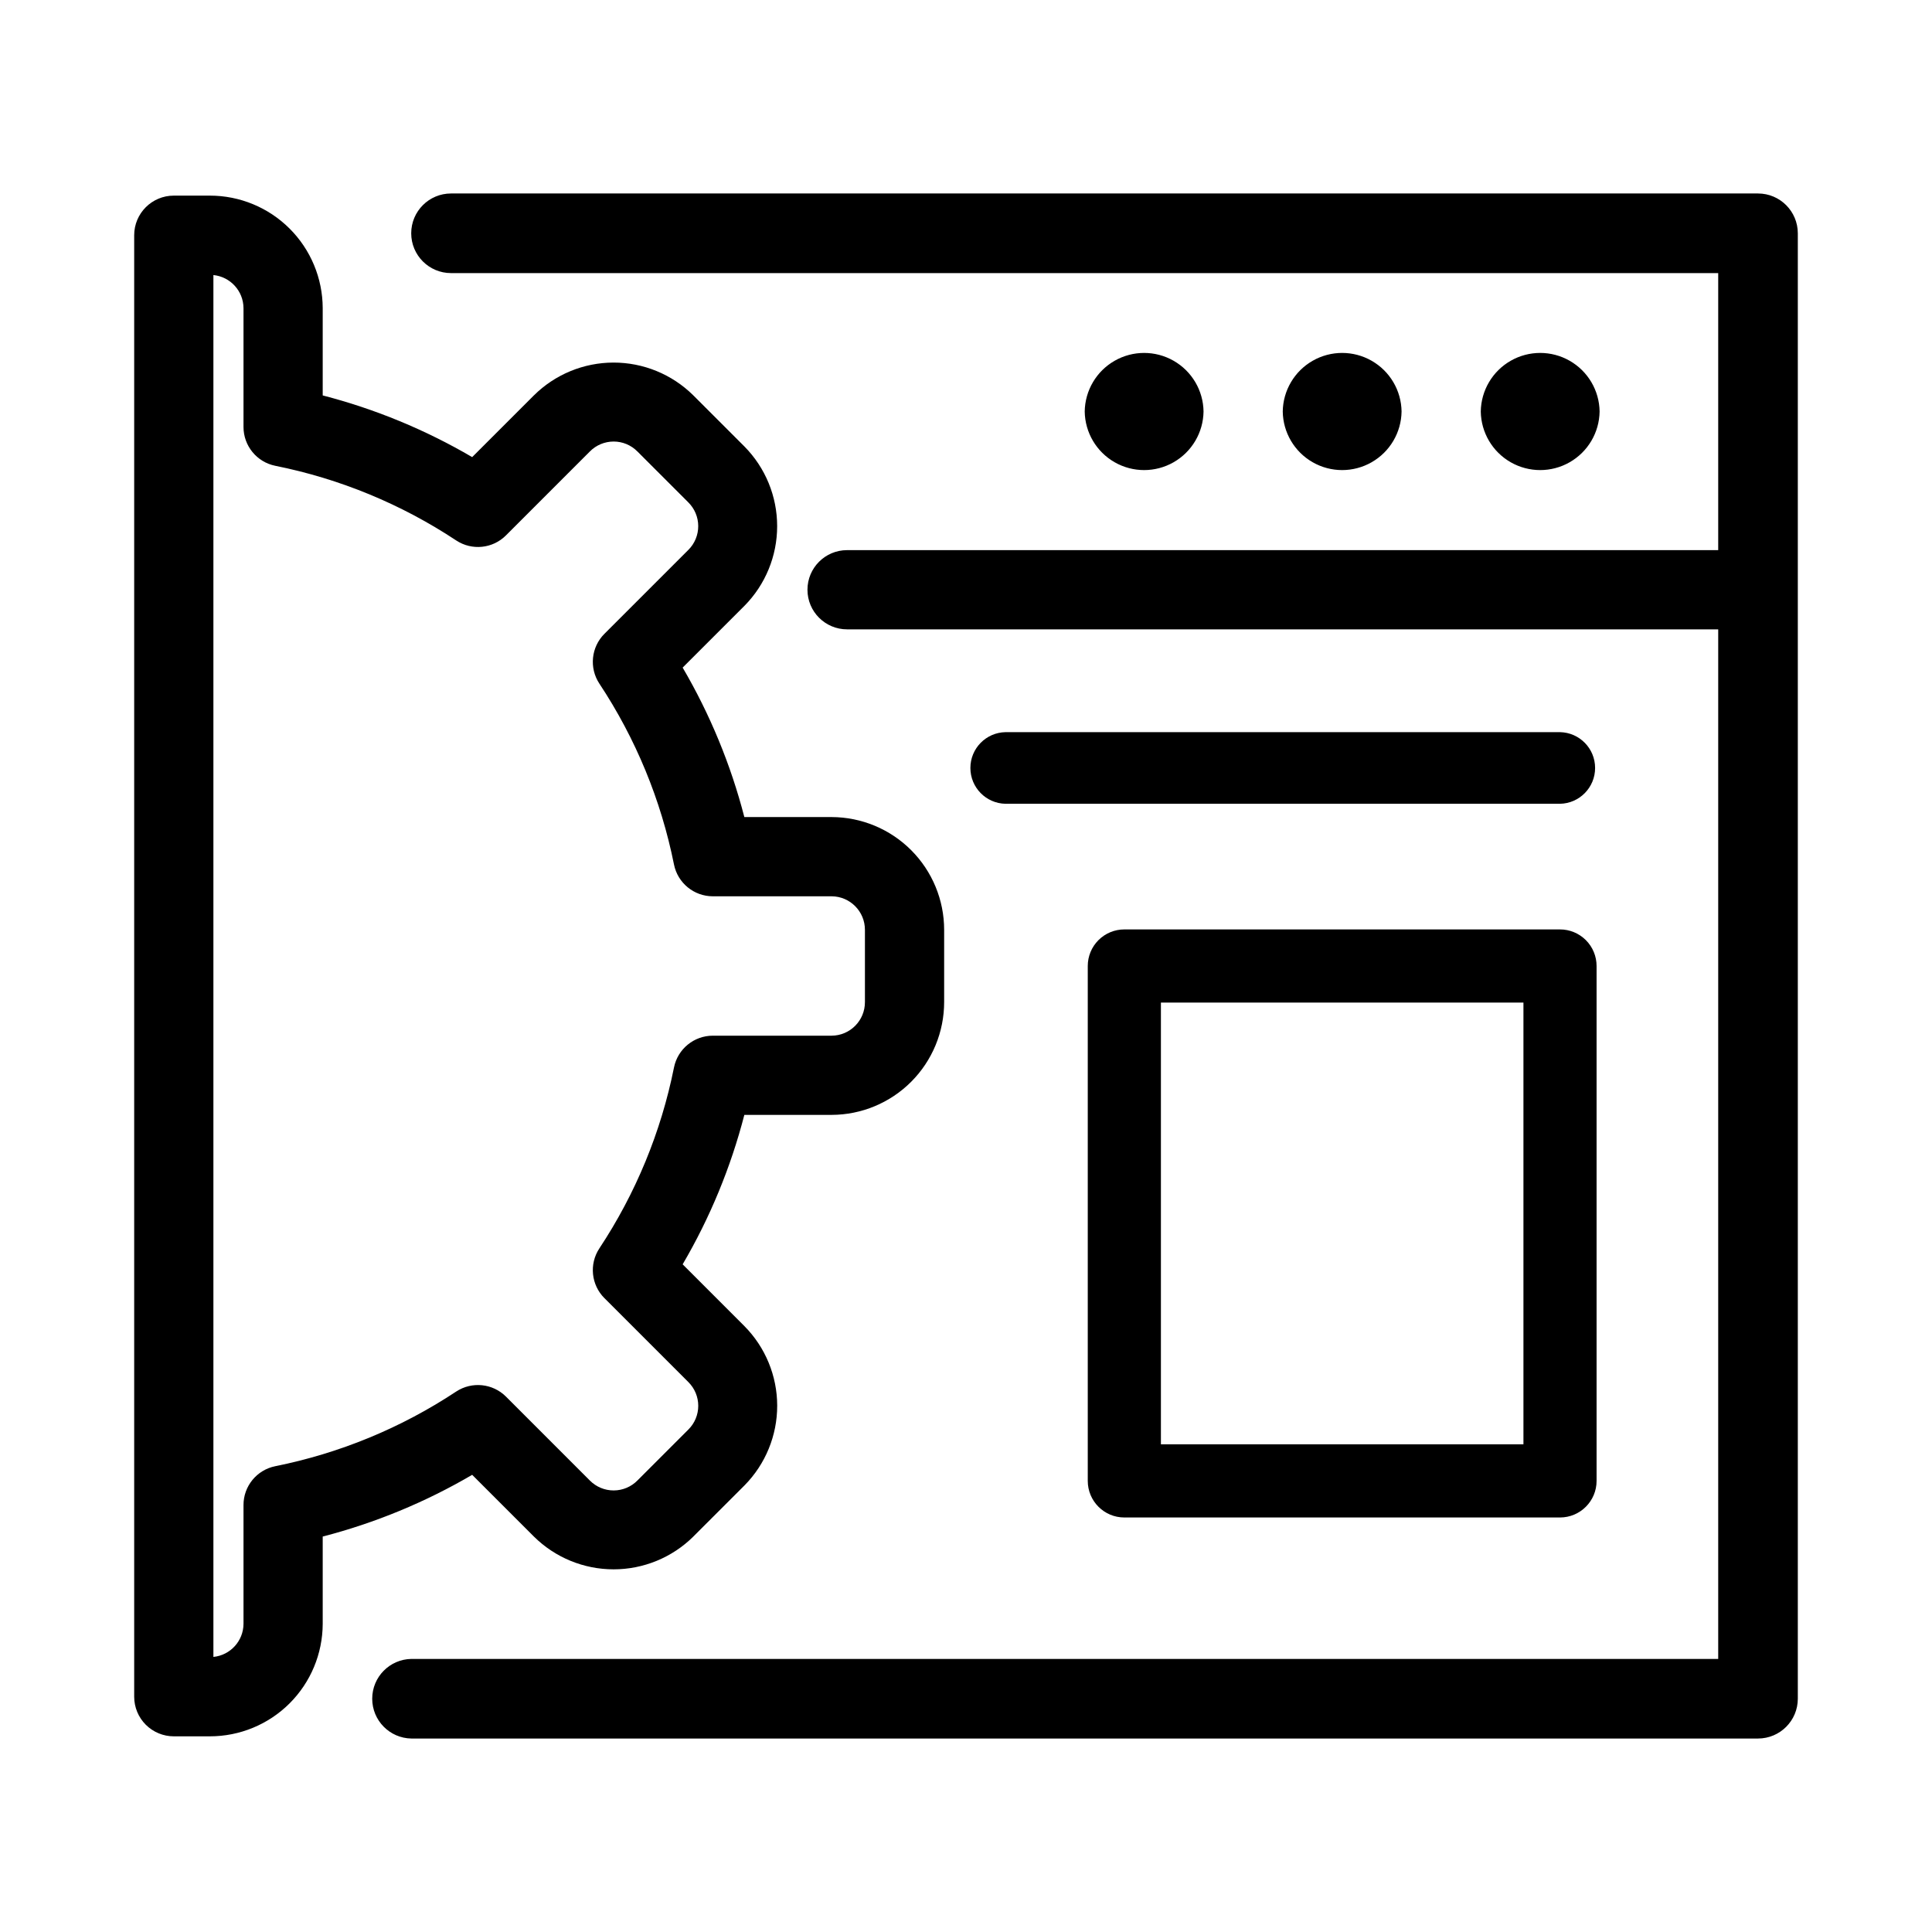
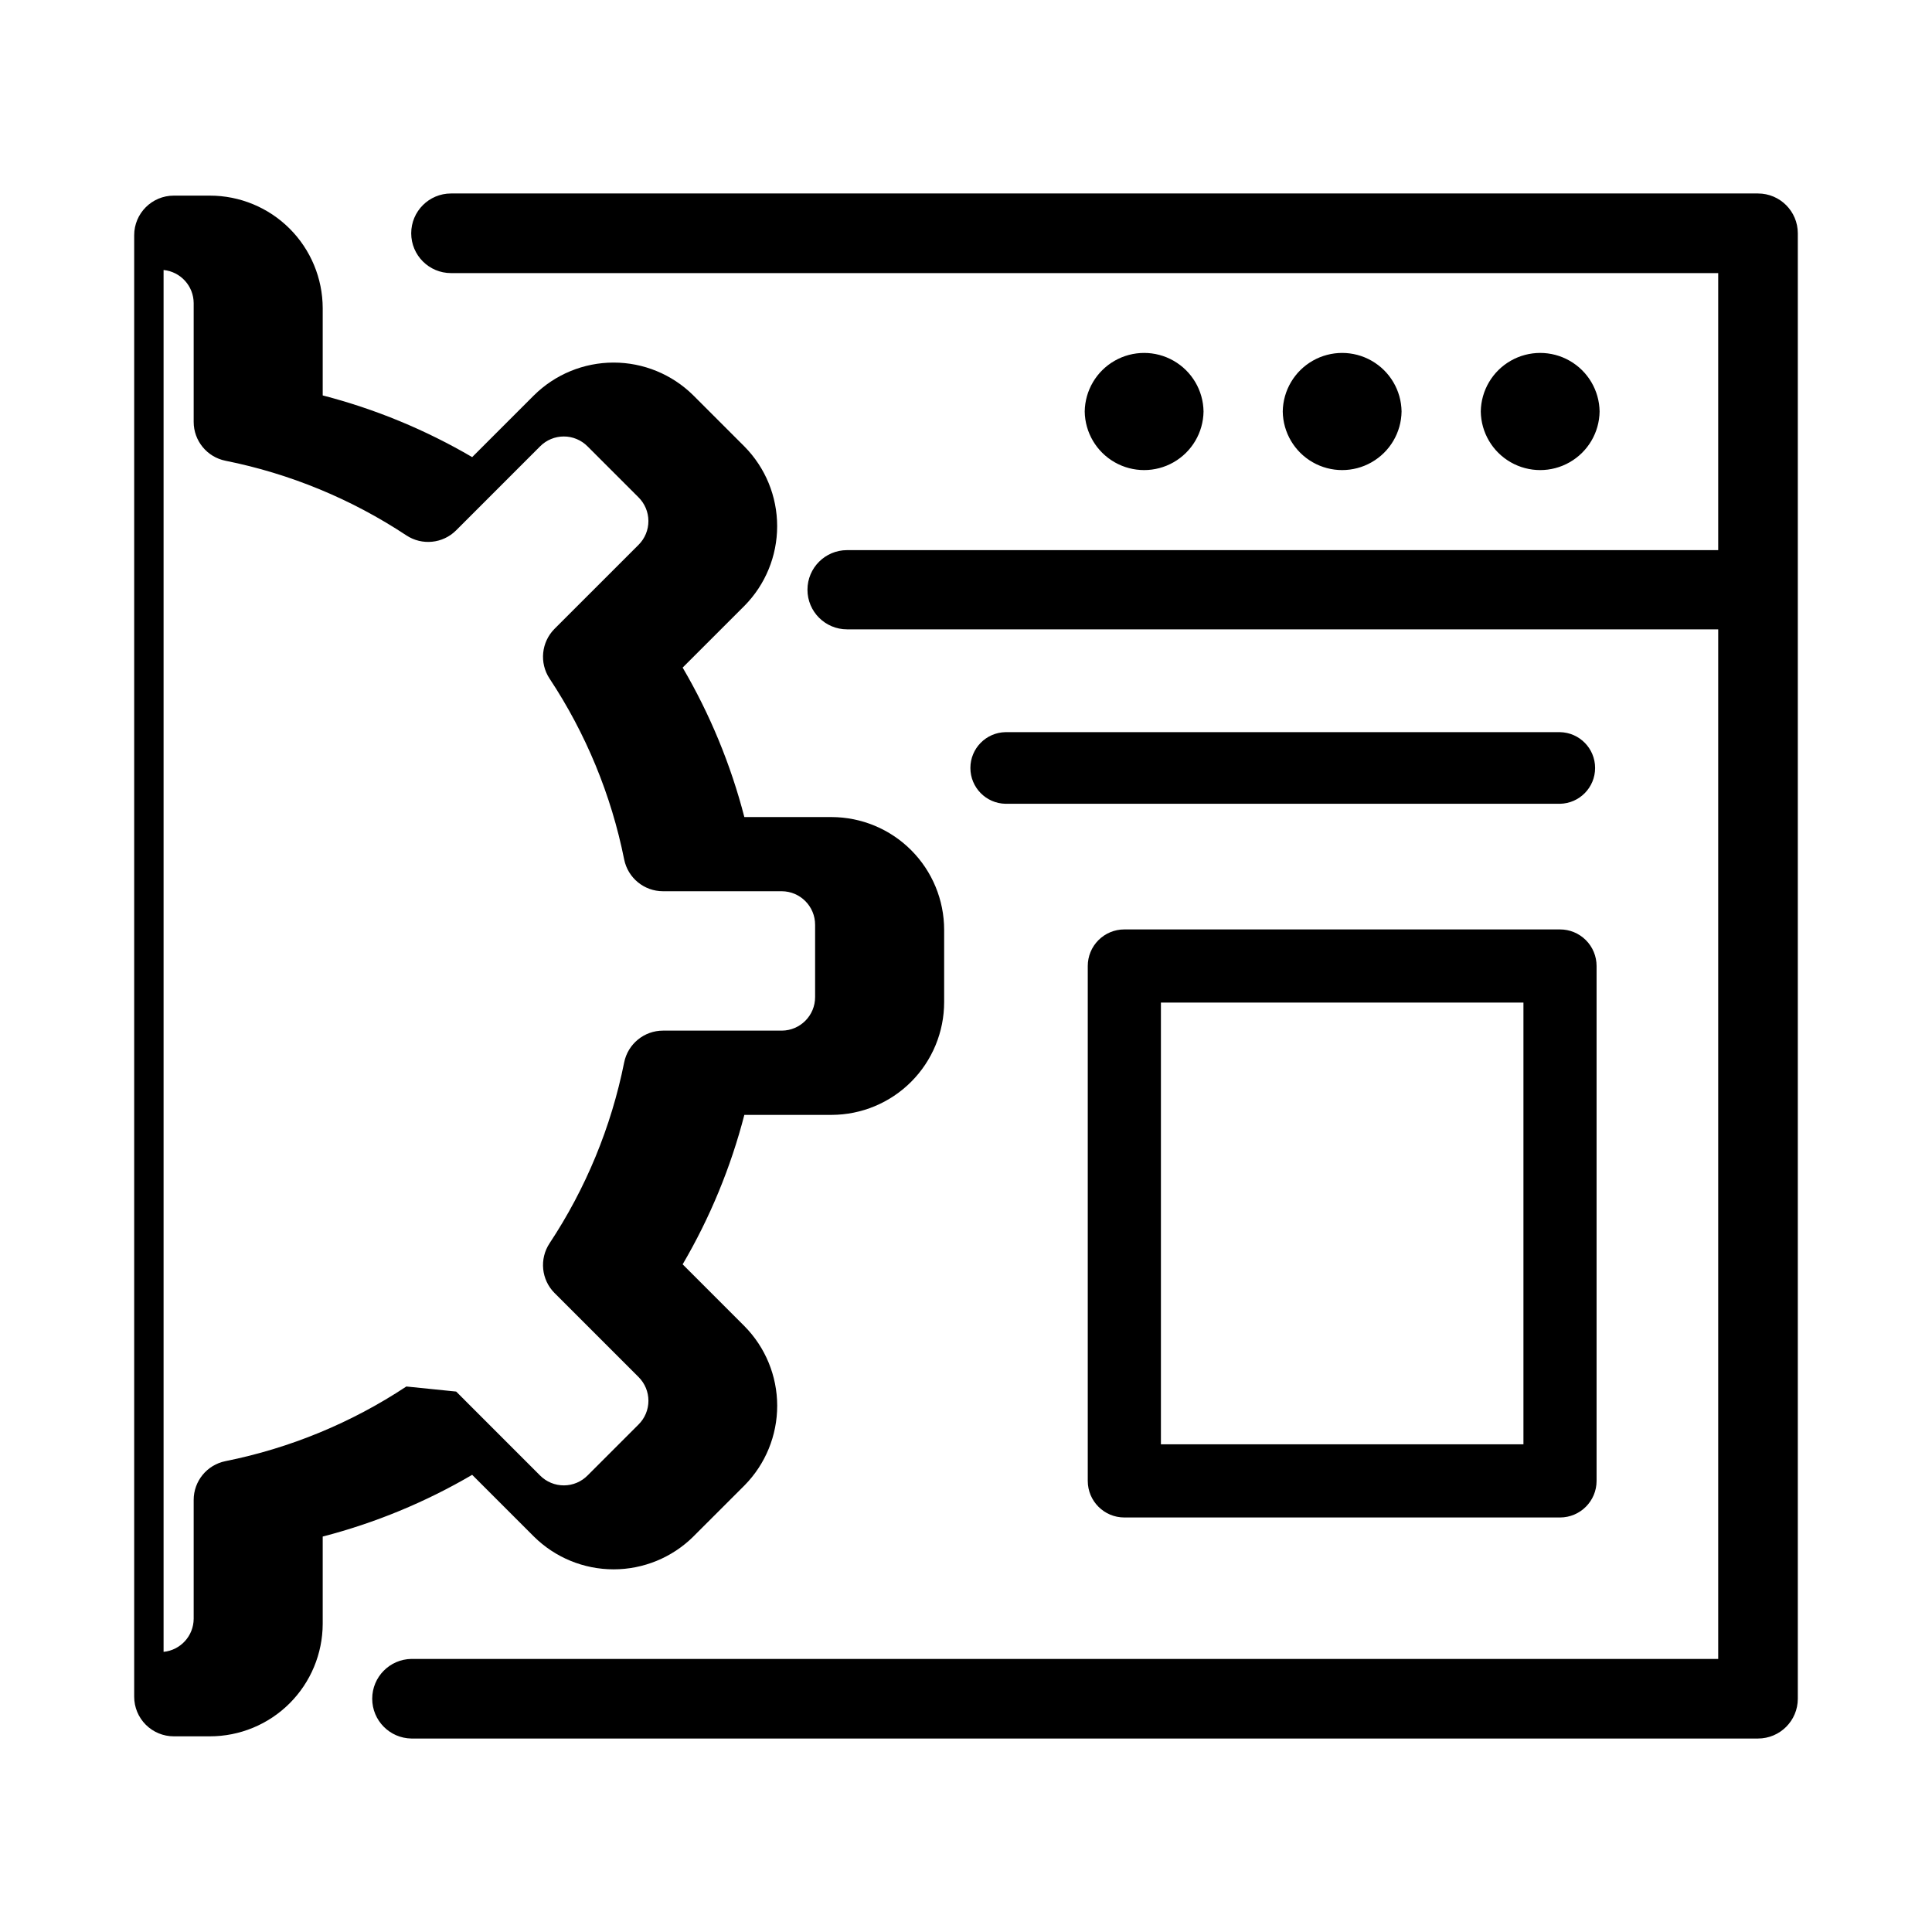
<svg xmlns="http://www.w3.org/2000/svg" fill="#000000" width="800px" height="800px" version="1.1" viewBox="144 144 512 512">
-   <path d="m620.44 205.82v388.36c-0.004 5.824-4.723 10.543-10.547 10.547h-356.87c-5.762-0.09-10.383-4.785-10.383-10.547s4.621-10.457 10.383-10.547h346.32v-272.85h-230.86c-5.797 0-10.496-4.699-10.496-10.496s4.699-10.496 10.496-10.496h230.86v-73.418h-335.82c-5.824 0-10.547-4.723-10.547-10.551 0-5.824 4.723-10.547 10.547-10.547h346.37c5.824 0.004 10.543 4.723 10.547 10.547zm-105.01 47.234c-0.078-5.574-3.098-10.688-7.938-13.449-4.836-2.766-10.777-2.766-15.617 0-4.836 2.762-7.856 7.879-7.934 13.449 0.078 5.57 3.098 10.688 7.938 13.449 4.836 2.766 10.777 2.766 15.613 0 4.84-2.762 7.859-7.879 7.938-13.449zm52.48 0c-0.078-5.574-3.098-10.688-7.938-13.449-4.84-2.766-10.777-2.766-15.617 0-4.836 2.762-7.856 7.879-7.934 13.449 0.078 5.57 3.098 10.688 7.934 13.449 4.84 2.766 10.781 2.766 15.617 0 4.84-2.762 7.859-7.879 7.938-13.449zm-104.96 0c-0.078-5.574-3.098-10.688-7.938-13.449-4.836-2.766-10.777-2.766-15.617 0-4.836 2.762-7.856 7.879-7.934 13.449 0.078 5.57 3.098 10.688 7.938 13.449 4.836 2.766 10.777 2.766 15.617 0 4.836-2.762 7.856-7.879 7.934-13.449zm-193.82 281.79c-12.387 7.254-25.715 12.758-39.609 16.359v23.133c-0.023 7.918-3.188 15.5-8.793 21.09-5.606 5.586-13.203 8.723-21.117 8.719h-9.555c-2.781 0-5.453-1.105-7.422-3.074s-3.074-4.637-3.074-7.422v-387.31c0-5.797 4.699-10.496 10.496-10.496h9.555c7.918-0.004 15.512 3.133 21.121 8.723 5.606 5.59 8.766 13.172 8.789 21.09v23.137c13.895 3.594 27.223 9.098 39.609 16.348l16.363-16.363h0.004c5.609-5.559 13.184-8.68 21.082-8.691 7.898-0.008 15.48 3.094 21.105 8.641l13.59 13.59c5.562 5.621 8.68 13.211 8.68 21.117 0.004 7.91-3.113 15.5-8.672 21.121l-16.371 16.363v0.004c7.254 12.383 12.754 25.715 16.348 39.609h23.137c7.918 0.023 15.5 3.184 21.09 8.789 5.59 5.609 8.727 13.203 8.723 21.121v19.105c0.004 7.918-3.133 15.512-8.723 21.121-5.59 5.606-13.172 8.77-21.09 8.789h-23.137c-3.594 13.895-9.094 27.223-16.348 39.605l16.363 16.371c5.559 5.609 8.68 13.184 8.691 21.082 0.008 7.898-3.094 15.48-8.633 21.105l-13.598 13.59v0.004c-5.621 5.562-13.211 8.68-21.121 8.68-7.906 0-15.496-3.117-21.117-8.68zm-4.242-22.066c4.164-2.738 9.676-2.176 13.203 1.34l22.246 22.254c1.672 1.68 3.945 2.621 6.316 2.609 2.367-0.008 4.633-0.965 6.293-2.66l13.488-13.488c1.672-1.664 2.609-3.922 2.609-6.277 0-2.359-0.938-4.617-2.609-6.281l-22.254-22.254v0.004c-3.527-3.527-4.086-9.043-1.336-13.203 9.625-14.547 16.34-30.824 19.77-47.93 0.988-4.898 5.293-8.426 10.293-8.426h31.488c4.894-0.031 8.84-4.019 8.82-8.918v-19.105c0.02-4.894-3.926-8.883-8.82-8.918h-31.488c-5 0-9.305-3.523-10.293-8.426-3.43-17.105-10.145-33.383-19.777-47.934-2.742-4.16-2.18-9.68 1.344-13.203l22.258-22.254v0.004c1.676-1.676 2.609-3.949 2.598-6.316-0.008-2.363-0.965-4.629-2.652-6.289l-13.488-13.488h-0.004c-1.66-1.672-3.922-2.613-6.277-2.609-2.356 0-4.617 0.941-6.277 2.613l-22.246 22.25c-3.519 3.535-9.043 4.094-13.203 1.344-14.551-9.629-30.828-16.348-47.934-19.777-4.902-0.988-8.426-5.293-8.426-10.293v-31.488c-0.027-4.531-3.465-8.312-7.977-8.77v366.21c4.508-0.457 7.949-4.234 7.977-8.766v-31.488c-0.004-5 3.523-9.305 8.426-10.289 17.105-3.434 33.383-10.152 47.934-19.781zm292.53-122.47c2.57-0.004 5.035 1.02 6.852 2.836 1.82 1.816 2.84 4.285 2.84 6.856v136.45c0 5.356-4.34 9.695-9.691 9.699h-115.46c-5.356-0.004-9.691-4.344-9.691-9.699v-136.45c0-2.57 1.02-5.039 2.836-6.856 1.82-1.816 4.285-2.84 6.856-2.836zm-9.691 19.383h-96.074v117.06h96.074zm9.691-71.664h-146.95c-5.168 0.102-9.305 4.32-9.305 9.492 0 5.168 4.137 9.391 9.305 9.492h146.95c5.168-0.105 9.301-4.324 9.301-9.492s-4.133-9.387-9.301-9.492z" />
+   <path d="m620.44 205.82v388.36c-0.004 5.824-4.723 10.543-10.547 10.547h-356.87c-5.762-0.09-10.383-4.785-10.383-10.547s4.621-10.457 10.383-10.547h346.32v-272.85h-230.86c-5.797 0-10.496-4.699-10.496-10.496s4.699-10.496 10.496-10.496h230.86v-73.418h-335.82c-5.824 0-10.547-4.723-10.547-10.551 0-5.824 4.723-10.547 10.547-10.547h346.37c5.824 0.004 10.543 4.723 10.547 10.547zm-105.01 47.234c-0.078-5.574-3.098-10.688-7.938-13.449-4.836-2.766-10.777-2.766-15.617 0-4.836 2.762-7.856 7.879-7.934 13.449 0.078 5.57 3.098 10.688 7.938 13.449 4.836 2.766 10.777 2.766 15.613 0 4.84-2.762 7.859-7.879 7.938-13.449zm52.48 0c-0.078-5.574-3.098-10.688-7.938-13.449-4.84-2.766-10.777-2.766-15.617 0-4.836 2.762-7.856 7.879-7.934 13.449 0.078 5.57 3.098 10.688 7.934 13.449 4.84 2.766 10.781 2.766 15.617 0 4.84-2.762 7.859-7.879 7.938-13.449zm-104.96 0c-0.078-5.574-3.098-10.688-7.938-13.449-4.836-2.766-10.777-2.766-15.617 0-4.836 2.762-7.856 7.879-7.934 13.449 0.078 5.57 3.098 10.688 7.938 13.449 4.836 2.766 10.777 2.766 15.617 0 4.836-2.762 7.856-7.879 7.934-13.449zm-193.82 281.79c-12.387 7.254-25.715 12.758-39.609 16.359v23.133c-0.023 7.918-3.188 15.5-8.793 21.09-5.606 5.586-13.203 8.723-21.117 8.719h-9.555c-2.781 0-5.453-1.105-7.422-3.074s-3.074-4.637-3.074-7.422v-387.31c0-5.797 4.699-10.496 10.496-10.496h9.555c7.918-0.004 15.512 3.133 21.121 8.723 5.606 5.59 8.766 13.172 8.789 21.09v23.137c13.895 3.594 27.223 9.098 39.609 16.348l16.363-16.363h0.004c5.609-5.559 13.184-8.68 21.082-8.691 7.898-0.008 15.48 3.094 21.105 8.641l13.59 13.59c5.562 5.621 8.68 13.211 8.68 21.117 0.004 7.91-3.113 15.5-8.672 21.121l-16.371 16.363v0.004c7.254 12.383 12.754 25.715 16.348 39.609h23.137c7.918 0.023 15.5 3.184 21.09 8.789 5.59 5.609 8.727 13.203 8.723 21.121v19.105c0.004 7.918-3.133 15.512-8.723 21.121-5.59 5.606-13.172 8.77-21.09 8.789h-23.137c-3.594 13.895-9.094 27.223-16.348 39.605l16.363 16.371c5.559 5.609 8.68 13.184 8.691 21.082 0.008 7.898-3.094 15.48-8.633 21.105l-13.598 13.59v0.004c-5.621 5.562-13.211 8.68-21.121 8.68-7.906 0-15.496-3.117-21.117-8.68zm-4.242-22.066l22.246 22.254c1.672 1.68 3.945 2.621 6.316 2.609 2.367-0.008 4.633-0.965 6.293-2.66l13.488-13.488c1.672-1.664 2.609-3.922 2.609-6.277 0-2.359-0.938-4.617-2.609-6.281l-22.254-22.254v0.004c-3.527-3.527-4.086-9.043-1.336-13.203 9.625-14.547 16.34-30.824 19.77-47.93 0.988-4.898 5.293-8.426 10.293-8.426h31.488c4.894-0.031 8.84-4.019 8.82-8.918v-19.105c0.02-4.894-3.926-8.883-8.82-8.918h-31.488c-5 0-9.305-3.523-10.293-8.426-3.43-17.105-10.145-33.383-19.777-47.934-2.742-4.16-2.18-9.68 1.344-13.203l22.258-22.254v0.004c1.676-1.676 2.609-3.949 2.598-6.316-0.008-2.363-0.965-4.629-2.652-6.289l-13.488-13.488h-0.004c-1.66-1.672-3.922-2.613-6.277-2.609-2.356 0-4.617 0.941-6.277 2.613l-22.246 22.25c-3.519 3.535-9.043 4.094-13.203 1.344-14.551-9.629-30.828-16.348-47.934-19.777-4.902-0.988-8.426-5.293-8.426-10.293v-31.488c-0.027-4.531-3.465-8.312-7.977-8.77v366.21c4.508-0.457 7.949-4.234 7.977-8.766v-31.488c-0.004-5 3.523-9.305 8.426-10.289 17.105-3.434 33.383-10.152 47.934-19.781zm292.53-122.47c2.57-0.004 5.035 1.02 6.852 2.836 1.82 1.816 2.84 4.285 2.84 6.856v136.45c0 5.356-4.34 9.695-9.691 9.699h-115.46c-5.356-0.004-9.691-4.344-9.691-9.699v-136.45c0-2.57 1.02-5.039 2.836-6.856 1.82-1.816 4.285-2.84 6.856-2.836zm-9.691 19.383h-96.074v117.06h96.074zm9.691-71.664h-146.95c-5.168 0.102-9.305 4.32-9.305 9.492 0 5.168 4.137 9.391 9.305 9.492h146.95c5.168-0.105 9.301-4.324 9.301-9.492s-4.133-9.387-9.301-9.492z" />
</svg>